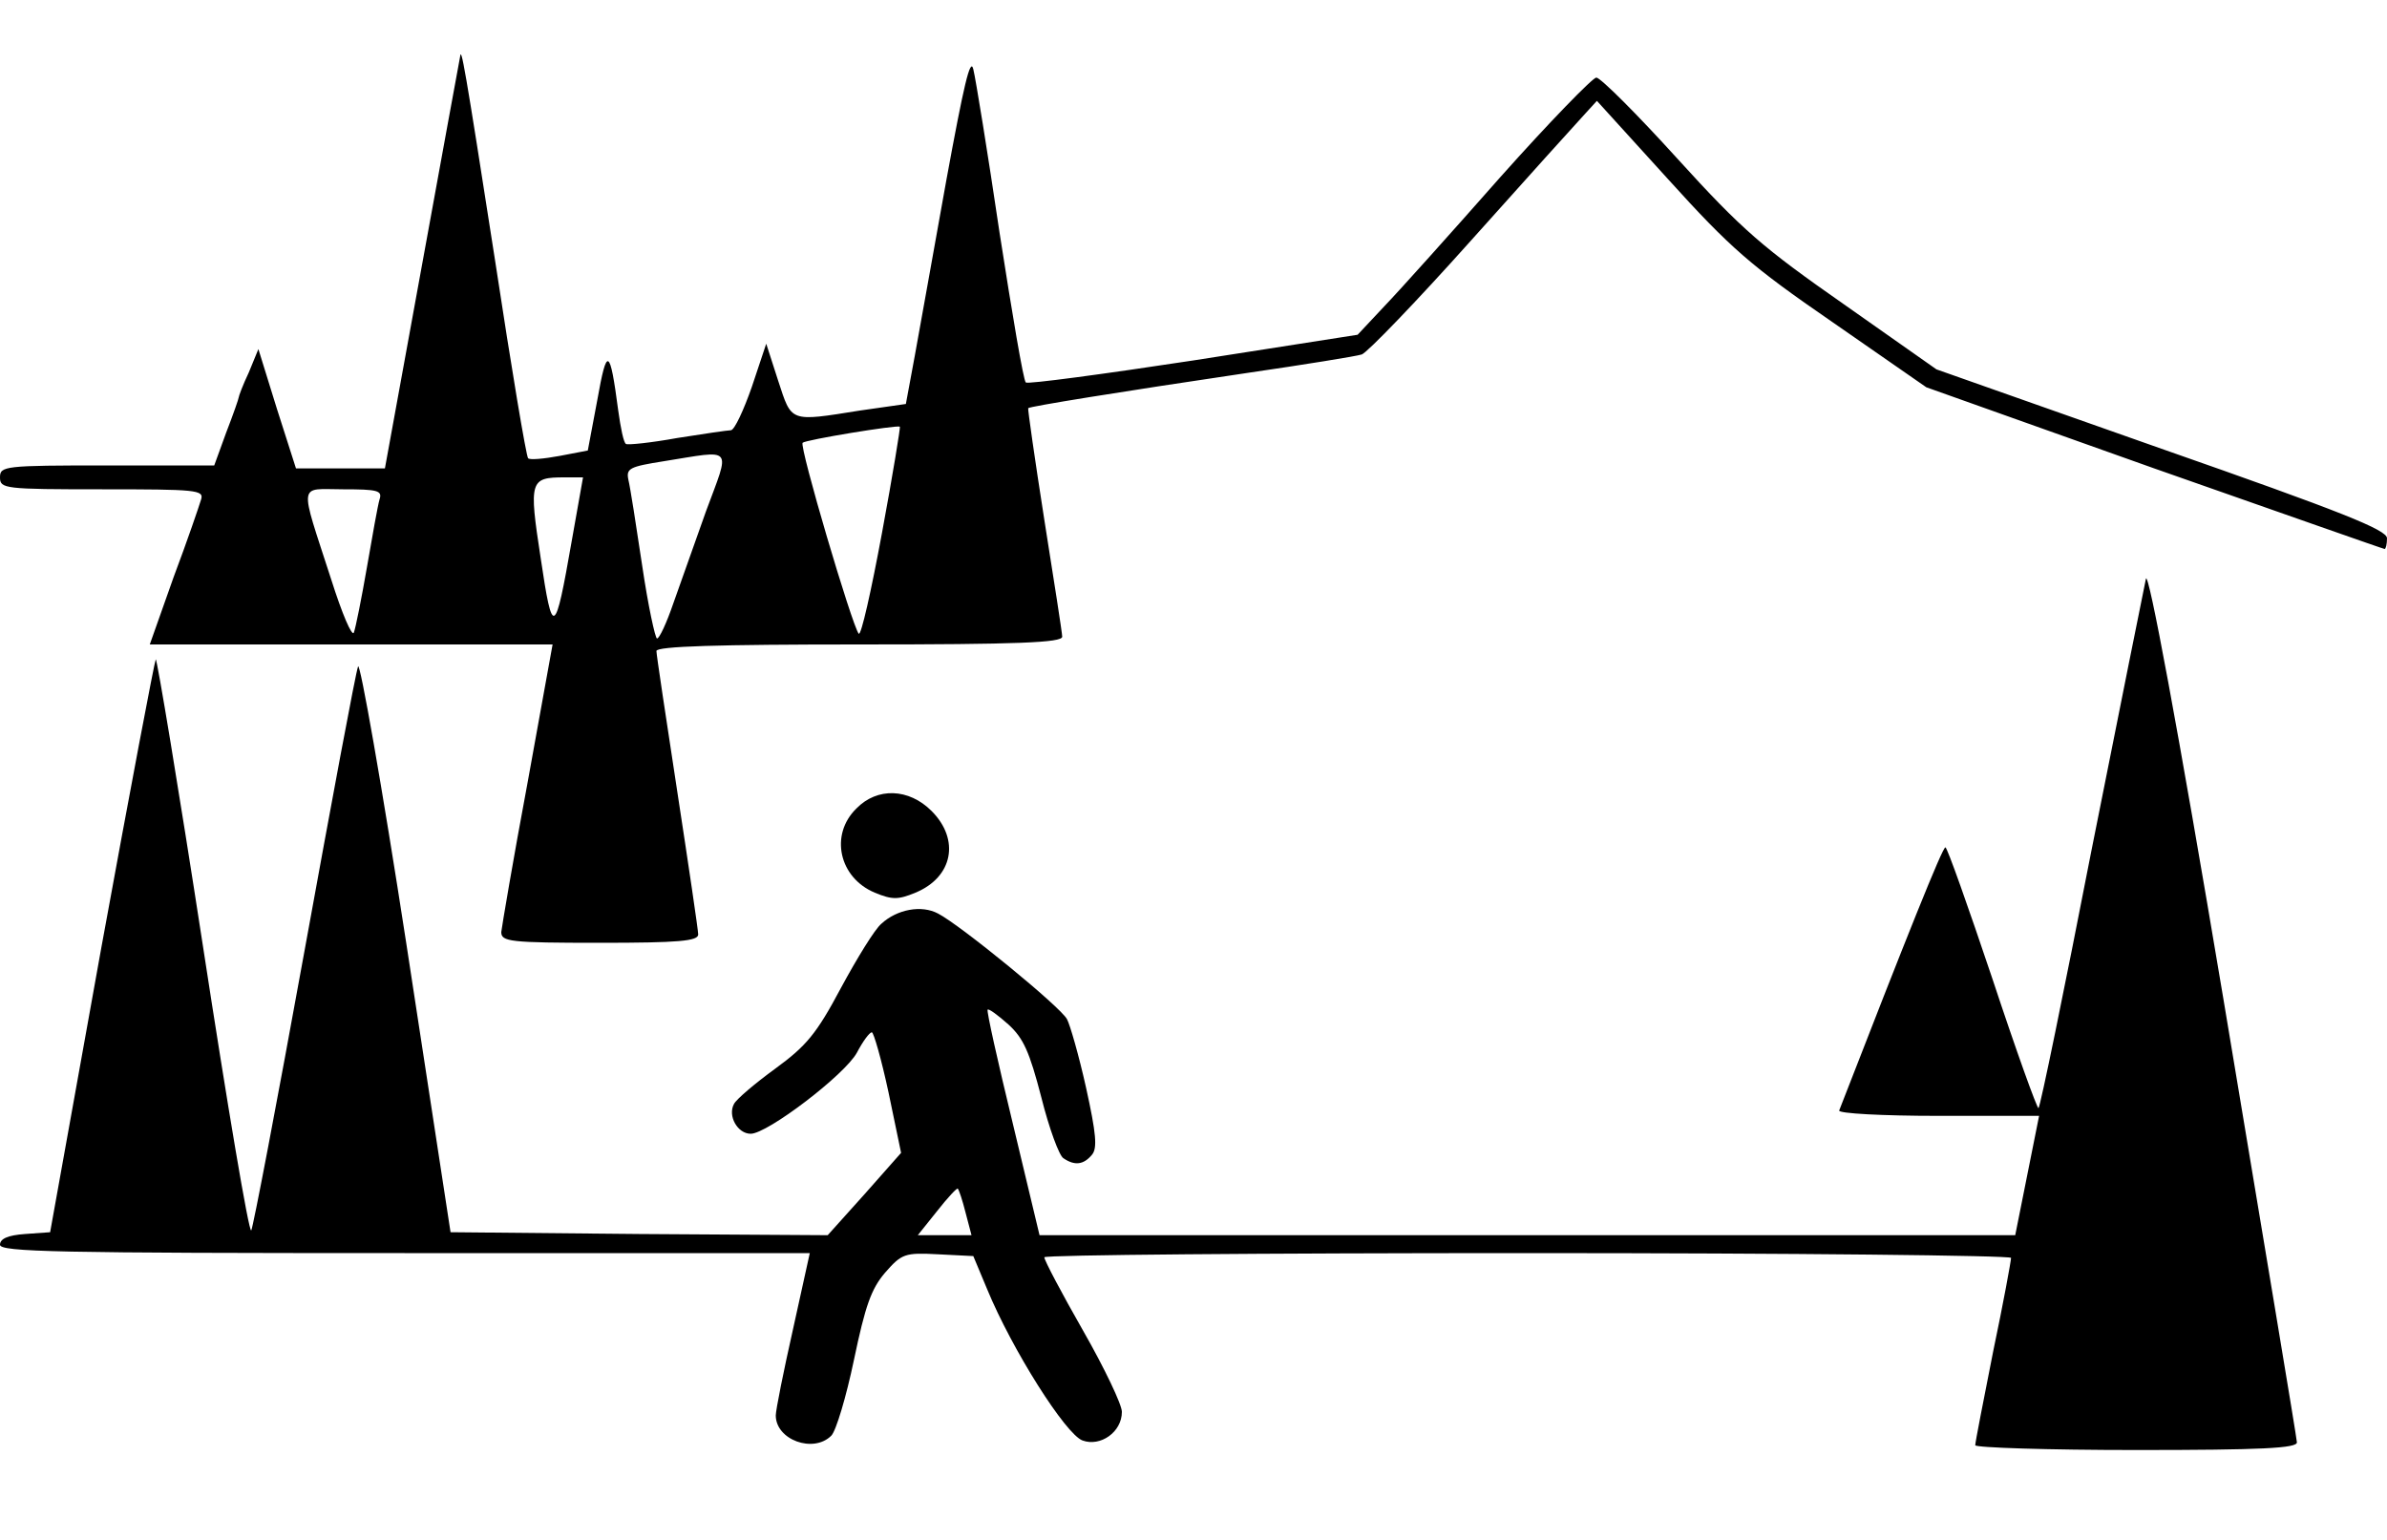
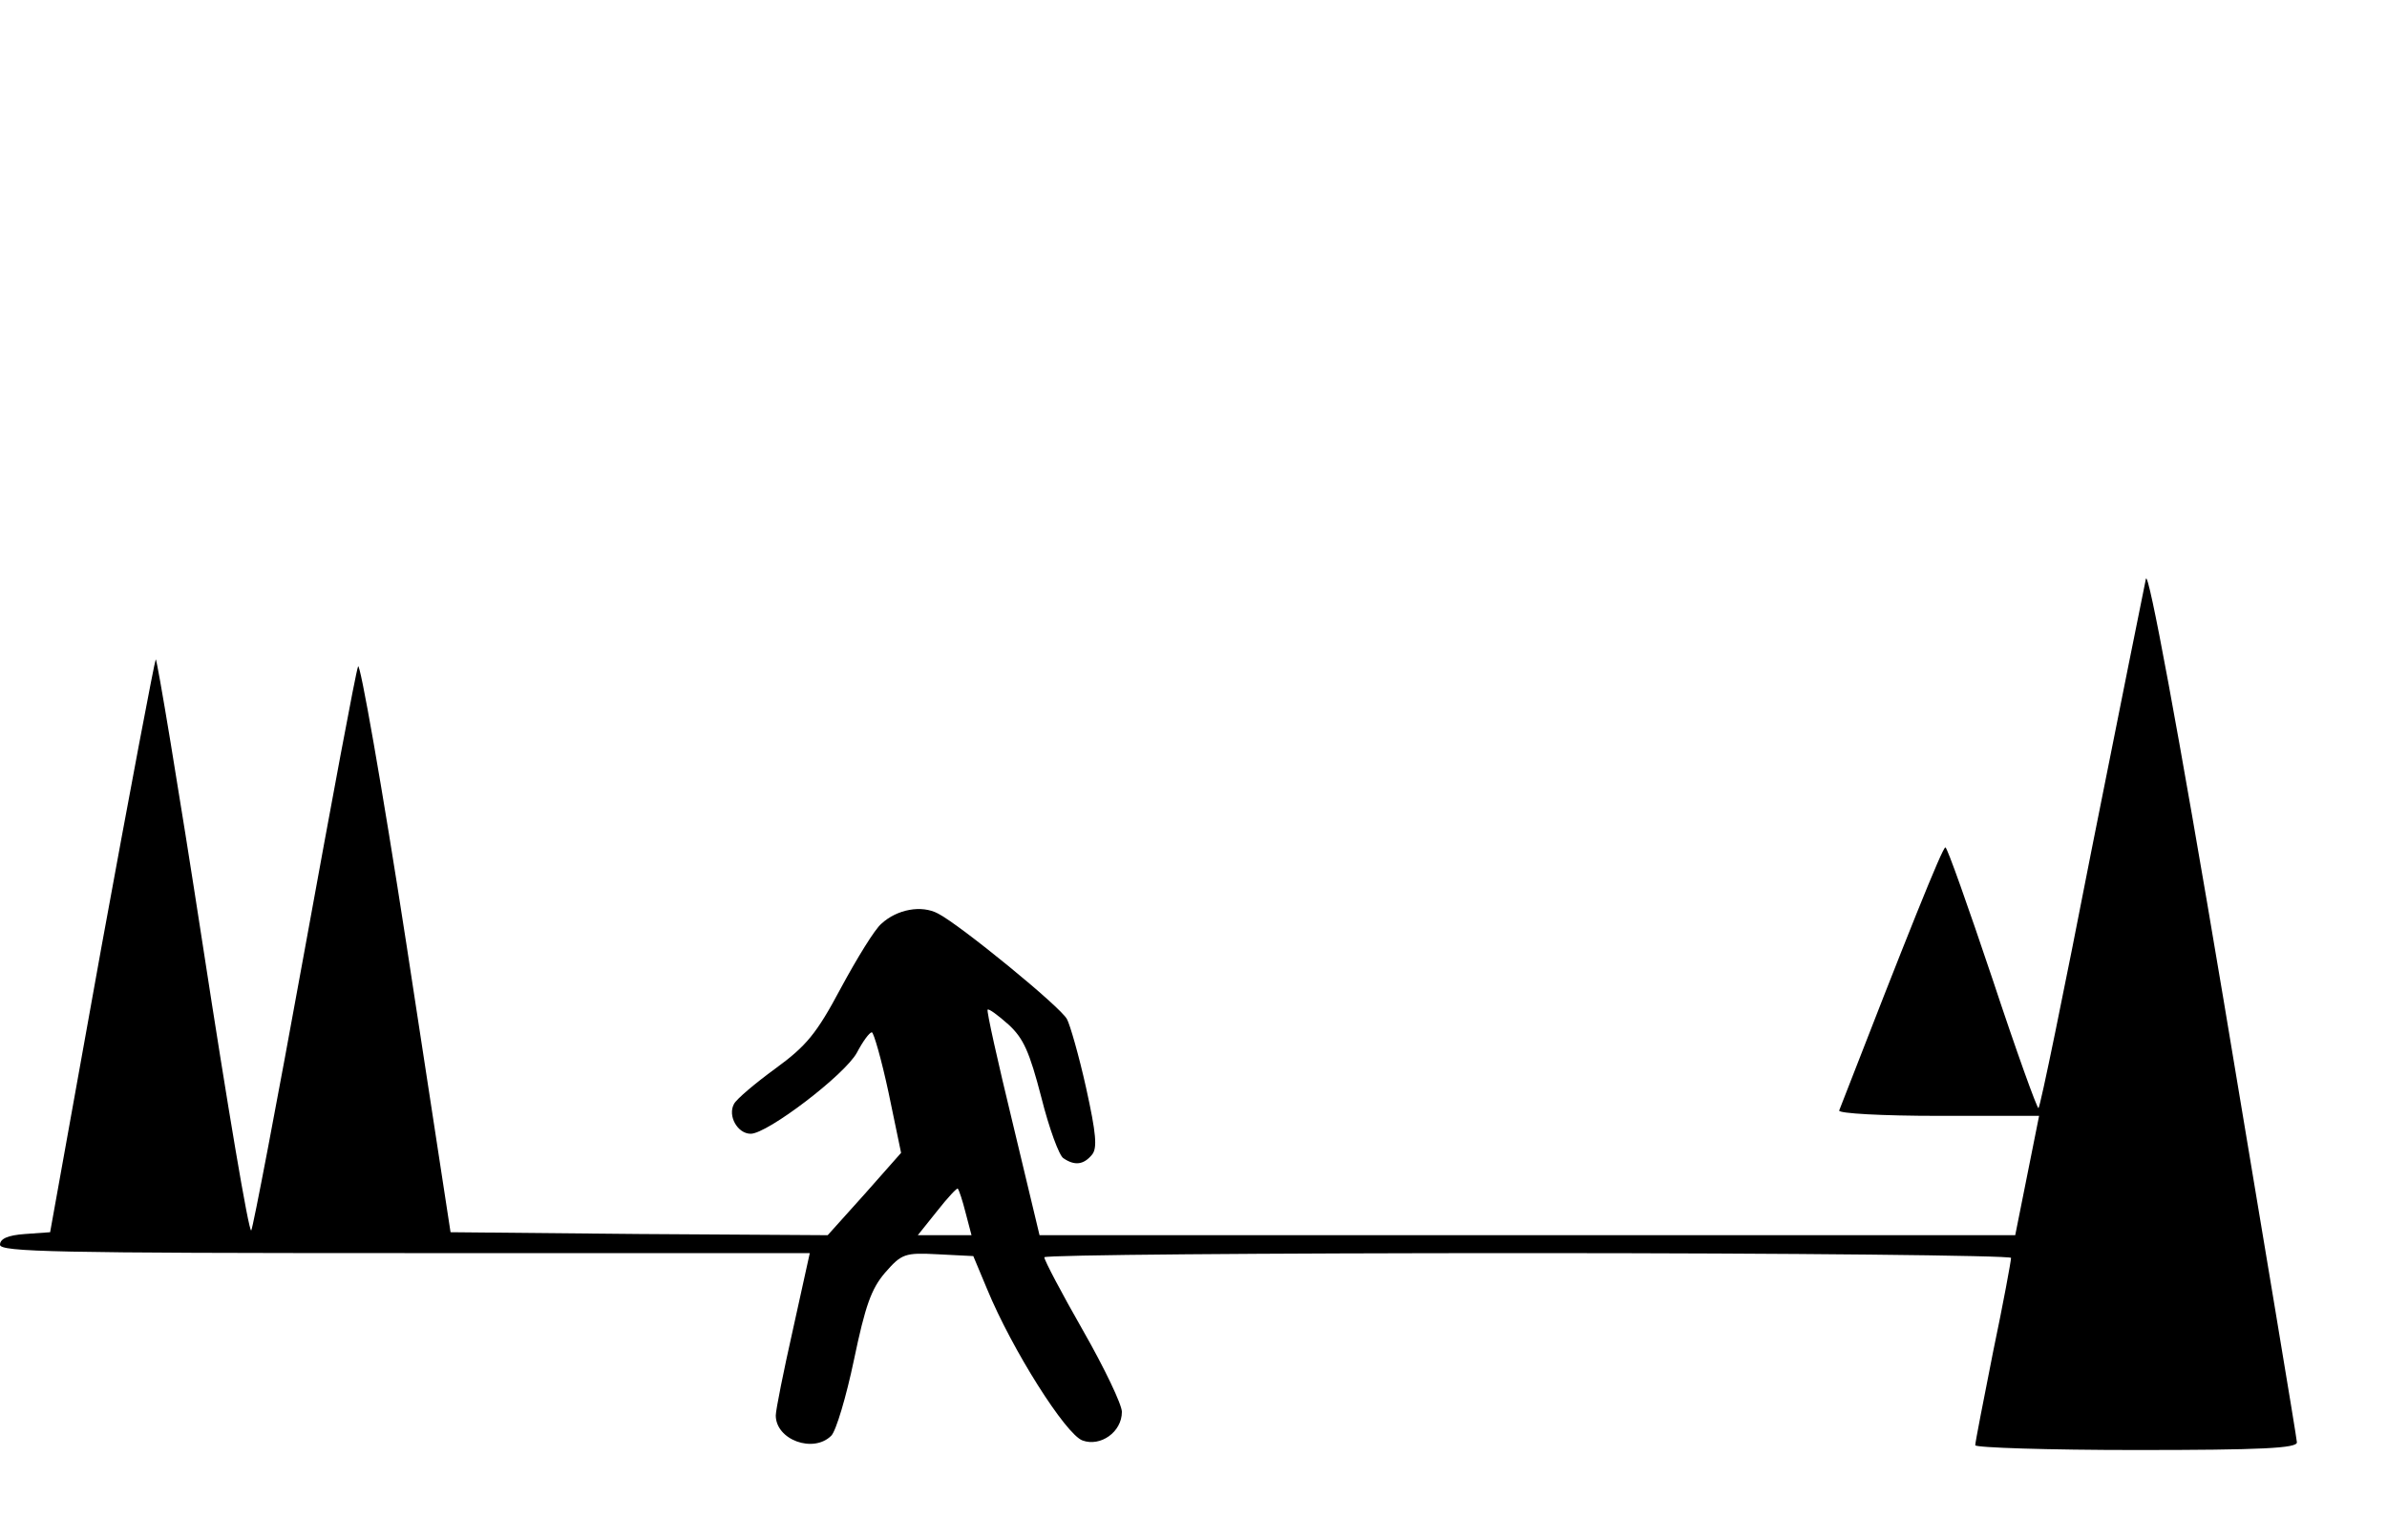
<svg xmlns="http://www.w3.org/2000/svg" height="258pt" preserveAspectRatio="xMidYMid meet" viewBox="0 0 400 258" width="400pt">
  <g transform="matrix(.1 0 0 -.1 0 258)">
-     <path d="m771 2485c-1-5-30-163-64-350l-62-340h-75-74l-32 100-31 100-16-39c-10-21-17-40-17-42s-9-28-21-59l-20-55h-180c-172 0-179-1-179-20s7-20 171-20c158 0 171-1 166-17-3-10-23-69-46-130l-40-113h338 337l-42-232c-24-128-43-241-44-250 0-16 14-18 165-18 133 0 165 3 165 14 0 7-16 115-35 239s-35 230-35 236c0 8 104 11 340 11 265 0 340 3 340 13 0 6-14 95-30 196-16 102-28 186-27 187 3 3 151 27 367 59 96 14 183 28 192 31s92 89 184 192 177 197 189 210l21 23 119-131c105-116 138-145 276-240l157-109 382-136c211-74 384-135 386-135s4 8 4 18c0 14-75 44-378 150l-377 133-155 109c-136 95-170 124-279 244-68 75-129 136-136 136-6 0-79-75-161-167-82-93-169-190-194-216l-45-48-275-43c-151-23-278-40-281-37-4 3-23 116-44 251-20 135-40 258-44 274-5 21-16-27-45-185-21-118-45-250-53-295l-15-81-77-11c-119-19-114-20-137 50l-20 62-24-72c-14-40-29-72-35-73-5 0-46-6-90-13-44-8-83-12-86-10-4 2-9 27-13 56-14 106-19 108-35 18l-16-85-47-9c-27-5-50-7-53-4-3 2-28 151-55 329-52 334-57 361-59 344zm707-798c-18-97-35-173-39-169-11 13-100 314-94 320 5 5 157 30 163 27 1-1-12-81-30-178zm-295 36c-19-54-44-124-55-155-11-32-23-58-27-58-3 0-15 55-25 123-10 67-20 131-23 143-4 19 2 22 59 31 119 19 112 27 71-84zm-225-50c-28-160-32-163-52-28-20 130-18 135 40 135h31zm-322 70c-3-10-12-61-21-113s-19-102-22-110-20 32-38 89c-54 167-56 151 20 151 58 0 66-2 61-17z" />
    <path d="m3596 1610c-3-14-44-218-91-454-46-236-86-431-89-433-2-2-37 95-77 216-41 122-76 221-79 221-5 0-65-150-178-441-2-5 73-9 166-9h169l-20-100-20-100h-817-818l-45 188c-25 103-44 188-42 190s17-9 35-25c25-23 35-45 55-122 13-52 30-98 37-102 19-13 34-11 48 6 9 11 7 35-10 112-12 54-27 106-32 115-10 20-179 158-216 177-28 15-69 7-95-17-11-9-41-58-68-108-41-77-58-97-110-135-33-24-65-51-69-59-11-20 6-50 28-50 28 0 158 99 178 136 10 19 21 34 25 34 3 0 16-45 28-101l21-101-61-69-62-69-316 2-316 3-74 483c-41 266-78 475-81 465-4-10-44-225-90-478s-86-463-89-467c-4-4-40 210-81 477-41 266-77 482-79 480-2-3-43-219-91-482l-86-478-42-3c-29-2-42-8-42-18 0-12 94-14 678-14h679l-28-127c-16-71-29-136-29-145 0-41 63-64 93-34 8 8 25 65 38 127 19 91 29 119 52 146 28 32 33 34 89 31l59-3 23-55c42-102 132-244 160-254 30-11 66 14 66 48 0 12-29 73-65 136s-65 118-65 123c0 4 365 7 810 7 446 0 810-4 810-8 0-5-13-76-30-157-16-81-30-152-30-157 0-4 122-8 270-8 210 0 270 3 269 13 0 6-56 340-123 742-77 459-126 721-130 705zm-1978-1062 10-38h-45-45l32 40c18 23 34 40 35 38 2-2 8-20 13-40z" />
-     <path d="m1435 1225c-45-44-29-116 31-141 29-12 39-12 68 0 63 26 75 89 27 137-38 38-91 40-126 4z" />
  </g>
</svg>